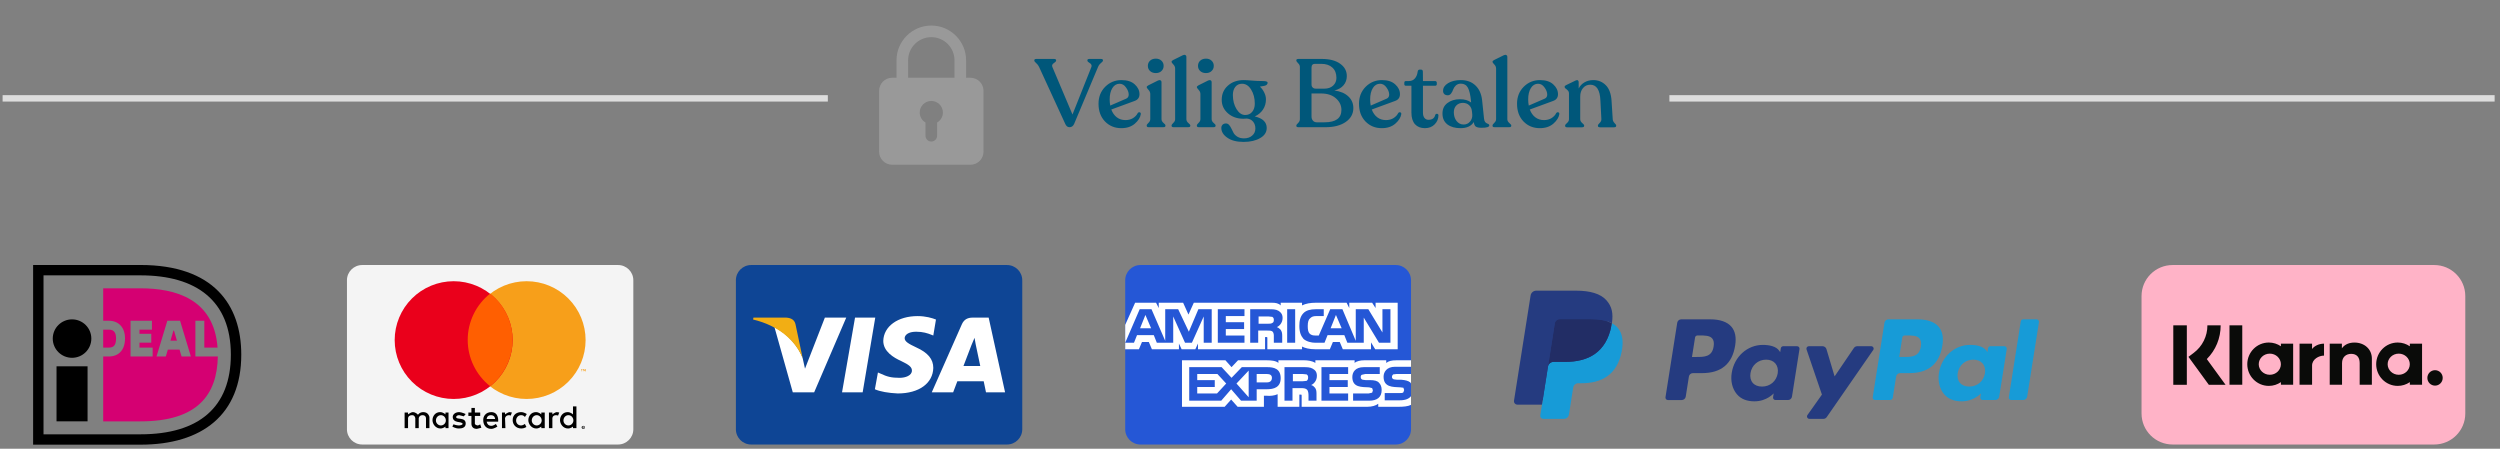
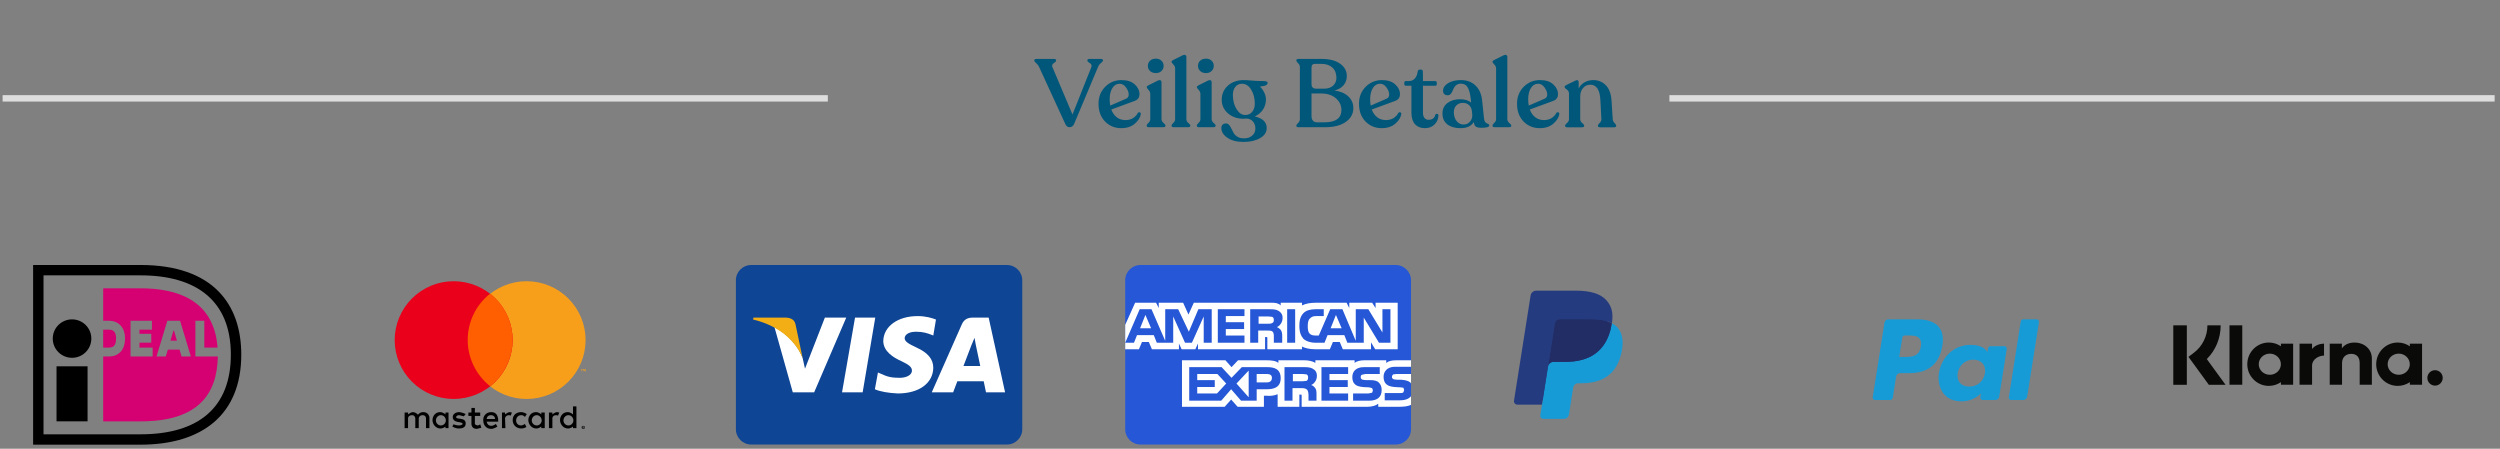
<svg xmlns="http://www.w3.org/2000/svg" width="390" height="70" viewBox="0 0 390 70" fill="none">
  <rect x="0" y="0" width="390" height="70" fill="#808080" stroke="none" />
  <g clip-path="url(#clip0)">
    <path d="M5.166 41.338H21.914C33.281 41.338 37.638 47.522 37.638 55.322C37.638 64.675 31.554 69.369 21.914 69.369H5.166V41.338ZM6.789 42.955V67.752H21.914C31.045 67.752 36.013 63.514 36.013 55.322C36.013 46.903 30.628 42.955 21.914 42.955H6.789V42.955Z" fill="black" />
    <path d="M8.818 57.145H13.66V65.728H8.818V57.145Z" fill="black" />
    <path d="M11.239 55.817C12.901 55.817 14.248 54.475 14.248 52.82C14.248 51.164 12.901 49.822 11.239 49.822C9.577 49.822 8.23 51.164 8.23 52.82C8.23 54.475 9.577 55.817 11.239 55.817Z" fill="black" />
    <path d="M23.813 54.222V55.612H20.363V50.035H23.703V51.424H21.758V52.07H23.597V53.46H21.758V54.223L23.813 54.222ZM24.417 55.613L26.105 50.033H28.09L29.777 55.613H28.325L28.009 54.534H26.184L25.867 55.613H24.417ZM26.593 53.145H27.603L27.14 51.569H27.055L26.593 53.145ZM30.479 50.033H31.874V54.223H33.94C33.373 46.621 27.371 44.978 21.914 44.978H16.098V50.036H16.959C18.528 50.036 19.503 51.096 19.503 52.802C19.503 54.562 18.552 55.613 16.959 55.613H16.098V65.733H21.915C30.783 65.733 33.871 61.63 33.981 55.612H30.479V50.033ZM16.097 51.426V54.223H16.959C17.556 54.223 18.108 54.051 18.108 52.802C18.108 51.582 17.494 51.426 16.959 51.426H16.097Z" fill="#D50072" />
  </g>
  <g clip-path="url(#clip1)">
-     <path d="M96.416 41.344H56.507C55.191 41.344 54.124 42.408 54.124 43.722V66.966C54.124 68.279 55.191 69.344 56.507 69.344H96.416C97.732 69.344 98.799 68.279 98.799 66.966V43.722C98.799 42.408 97.732 41.344 96.416 41.344Z" fill="#F4F4F4" />
    <path fill-rule="evenodd" clip-rule="evenodd" d="M90.996 66.43L90.817 66.49C90.791 66.512 90.771 66.54 90.757 66.57C90.743 66.601 90.736 66.634 90.736 66.668C90.736 66.702 90.743 66.735 90.757 66.766C90.771 66.797 90.791 66.824 90.817 66.846C90.839 66.872 90.867 66.892 90.897 66.906C90.928 66.92 90.962 66.927 90.996 66.927C91.029 66.927 91.063 66.92 91.094 66.906C91.124 66.892 91.152 66.872 91.174 66.846C91.2 66.824 91.22 66.797 91.234 66.766C91.248 66.735 91.255 66.702 91.255 66.668C91.255 66.634 91.248 66.601 91.234 66.57C91.22 66.54 91.2 66.512 91.174 66.49L90.996 66.43ZM90.996 66.846C90.948 66.846 90.903 66.828 90.869 66.794C90.836 66.761 90.817 66.715 90.817 66.668C90.817 66.621 90.836 66.575 90.869 66.542C90.903 66.508 90.948 66.49 90.996 66.49C91.043 66.49 91.088 66.508 91.122 66.542C91.155 66.575 91.174 66.621 91.174 66.668C91.174 66.715 91.155 66.761 91.122 66.794C91.088 66.828 91.043 66.846 90.996 66.846ZM90.996 66.549H90.876V66.787H90.936V66.728L90.996 66.787H91.055L90.996 66.728L91.055 66.668V66.609L90.996 66.549ZM90.996 66.609L91.055 66.668H90.936V66.609H90.996ZM63.655 66.787H63.119V64.35H63.655V64.647C63.655 64.647 64.132 64.29 64.37 64.29C64.906 64.29 65.204 64.706 65.204 64.706C65.204 64.706 65.442 64.29 66.038 64.29C66.871 64.29 66.991 65.063 66.991 65.063V66.787H66.455V65.241C66.455 65.241 66.455 64.766 65.918 64.766C65.382 64.766 65.323 65.241 65.323 65.241V66.787H64.787V65.241C64.787 65.241 64.727 64.766 64.31 64.766C63.655 64.766 63.655 65.241 63.655 65.241V66.787ZM79.499 64.29C79.261 64.29 78.785 64.647 78.785 64.647V64.35H78.308V66.787H78.844L78.785 65.241C78.785 65.241 78.844 64.766 79.44 64.766L79.678 64.825L79.857 64.35L79.499 64.29ZM86.885 64.29C86.588 64.29 86.171 64.647 86.171 64.647V64.35H85.635V66.787H86.171V65.241C86.171 65.241 86.171 64.766 86.766 64.766L87.064 64.825L87.243 64.35L86.885 64.29ZM68.659 64.29C67.884 64.29 67.467 64.944 67.467 65.539C67.467 66.133 67.944 66.846 68.718 66.846C69.135 66.846 69.492 66.549 69.492 66.549V66.787H69.969V64.35H69.492V64.647C69.492 64.647 69.135 64.29 68.659 64.29ZM68.778 64.766C69.195 64.766 69.552 65.122 69.552 65.598C69.552 66.014 69.195 66.371 68.778 66.371C68.361 66.371 68.003 66.014 68.003 65.598C68.003 65.122 68.361 64.766 68.778 64.766ZM83.609 64.29C82.835 64.29 82.418 64.944 82.418 65.539C82.418 66.133 82.895 66.846 83.669 66.846C84.086 66.846 84.443 66.549 84.443 66.549V66.787H84.979V64.35H84.443V64.647C84.443 64.647 84.086 64.29 83.609 64.29ZM83.729 64.766C84.145 64.766 84.503 65.122 84.503 65.598C84.503 66.014 84.145 66.371 83.729 66.371C83.312 66.371 82.954 66.014 82.954 65.598C82.954 65.122 83.312 64.766 83.729 64.766ZM88.553 64.29C87.779 64.29 87.362 64.944 87.362 65.539C87.362 66.133 87.839 66.846 88.613 66.846C89.03 66.846 89.387 66.549 89.387 66.549V66.787H89.923V63.398H89.387V64.647C89.387 64.647 89.03 64.29 88.553 64.29ZM88.672 64.766C89.09 64.766 89.447 65.122 89.447 65.598C89.447 66.014 89.09 66.371 88.672 66.371C88.256 66.371 87.898 66.014 87.898 65.598C87.898 65.122 88.256 64.766 88.672 64.766ZM71.577 66.846C71.041 66.846 70.565 66.549 70.565 66.549L70.743 66.192C70.743 66.192 71.22 66.371 71.577 66.371C71.756 66.371 72.113 66.311 72.173 66.133C72.173 65.895 71.518 65.836 71.518 65.836C71.518 65.836 70.624 65.776 70.624 65.063C70.624 64.587 71.101 64.29 71.637 64.29C71.994 64.29 72.649 64.587 72.649 64.587L72.352 64.944L71.637 64.766C71.398 64.766 71.16 64.885 71.16 65.063C71.16 65.539 72.649 65.004 72.649 66.074C72.649 66.728 72.054 66.846 71.577 66.846ZM73.543 63.636V64.35H73.066V64.885H73.543V66.074C73.543 66.074 73.483 66.906 74.377 66.906L75.092 66.728L74.913 66.192C74.913 66.192 74.675 66.371 74.496 66.371C74.079 66.311 74.079 66.074 74.079 66.074V64.885H74.913V64.35H74.079V63.636H73.543ZM76.64 64.29C75.747 64.29 75.33 65.004 75.389 65.598C75.389 66.192 75.747 66.906 76.64 66.906C77.057 66.906 77.593 66.549 77.593 66.549L77.355 66.133C77.355 66.133 76.998 66.43 76.64 66.43C75.985 66.43 75.925 65.776 75.925 65.776H77.713C77.713 65.776 77.891 64.29 76.64 64.29ZM76.521 64.766H76.581C77.236 64.766 77.236 65.36 77.236 65.36H75.925C75.925 65.36 75.925 64.825 76.521 64.766ZM81.882 66.133L82.12 66.609C82.12 66.609 81.763 66.846 81.346 66.846C80.453 66.846 79.976 66.192 79.976 65.539C79.976 64.587 80.75 64.29 81.286 64.29C81.763 64.29 82.18 64.587 82.18 64.587L81.882 65.063C81.882 65.063 81.763 64.766 81.286 64.766C80.81 64.766 80.512 65.182 80.512 65.598C80.512 66.014 80.81 66.371 81.286 66.371C81.584 66.371 81.882 66.133 81.882 66.133Z" fill="black" />
    <path fill-rule="evenodd" clip-rule="evenodd" d="M91.353 57.931V57.574H91.234L91.115 57.812L91.055 57.574H90.936V57.931H90.996V57.634L91.115 57.871H91.174L91.234 57.634V57.931H91.353ZM90.757 57.931V57.634H90.876V57.574H90.638V57.634H90.698V57.931H90.757Z" fill="#F79F1A" />
    <path fill-rule="evenodd" clip-rule="evenodd" d="M91.353 53.054C91.353 55.49 90.383 57.826 88.658 59.548C86.932 61.271 84.591 62.239 82.15 62.239C79.709 62.239 77.369 61.271 75.643 59.548C73.917 57.826 72.947 55.49 72.947 53.054C72.947 50.618 73.917 48.282 75.643 46.559C77.369 44.837 79.709 43.869 82.15 43.869C84.591 43.869 86.932 44.837 88.658 46.559C90.383 48.282 91.353 50.618 91.353 53.054V53.054Z" fill="#F79F1A" />
    <path fill-rule="evenodd" clip-rule="evenodd" d="M79.976 53.054C79.976 55.49 79.006 57.826 77.28 59.548C75.555 61.271 73.214 62.239 70.773 62.239C68.332 62.239 65.991 61.271 64.266 59.548C62.54 57.826 61.57 55.49 61.57 53.054C61.57 50.618 62.54 48.282 64.266 46.559C65.991 44.837 68.332 43.869 70.773 43.869C73.214 43.869 75.555 44.837 77.28 46.559C79.006 48.282 79.976 50.618 79.976 53.054V53.054Z" fill="#EA001B" />
    <path fill-rule="evenodd" clip-rule="evenodd" d="M76.462 45.803C75.37 46.665 74.489 47.763 73.883 49.014C73.276 50.265 72.962 51.636 72.962 53.026C72.962 54.415 73.276 55.786 73.883 57.037C74.489 58.288 75.37 59.386 76.462 60.249C77.553 59.386 78.434 58.288 79.04 57.037C79.647 55.786 79.961 54.415 79.961 53.026C79.961 51.636 79.647 50.265 79.04 49.014C78.434 47.763 77.553 46.665 76.462 45.803V45.803Z" fill="#FF5F01" />
  </g>
  <g clip-path="url(#clip2)">
    <path d="M157.09 41.344H117.181C115.866 41.344 114.799 42.408 114.799 43.722V66.966C114.799 68.279 115.866 69.344 117.181 69.344H157.09C158.406 69.344 159.473 68.279 159.473 66.966V43.722C159.473 42.408 158.406 41.344 157.09 41.344Z" fill="#0E4595" />
    <path fill-rule="evenodd" clip-rule="evenodd" d="M131.358 61.2L133.384 49.548H136.54L134.575 61.2H131.358ZM146.011 49.846C145.416 49.608 144.403 49.31 143.152 49.31C140.055 49.31 137.851 50.916 137.791 53.175C137.791 54.839 139.4 55.79 140.591 56.325C141.842 56.92 142.259 57.277 142.259 57.812C142.259 58.584 141.246 58.941 140.353 58.941C139.042 58.941 138.387 58.763 137.374 58.287L136.957 58.109L136.481 60.725C137.255 61.081 138.625 61.319 140.055 61.379C143.391 61.379 145.535 59.773 145.594 57.395C145.594 56.028 144.761 55.018 142.914 54.185C141.782 53.65 141.127 53.294 141.127 52.758C141.127 52.283 141.663 51.748 142.914 51.748C143.986 51.748 144.701 51.986 145.297 52.224L145.594 52.342L146.011 49.846ZM154.231 49.548H151.73C151.015 49.548 150.419 49.786 150.062 50.559L145.356 61.2H148.692L149.347 59.476H153.457L153.815 61.2H156.793L154.231 49.548ZM150.3 57.098L151.551 53.829L152.028 52.699L152.206 53.71L152.921 57.098H150.3ZM128.678 49.548L125.58 57.514L125.223 55.909C124.627 54.066 122.84 52.045 120.815 51.035L123.674 61.2H127.01L132.014 49.548H128.678Z" fill="white" />
    <path fill-rule="evenodd" clip-rule="evenodd" d="M122.661 49.547H117.539L117.479 49.844C121.47 50.795 124.091 53.114 125.223 55.908L124.091 50.557C123.912 49.844 123.376 49.606 122.661 49.547Z" fill="#F2AE14" />
  </g>
  <g clip-path="url(#clip3)">
    <path d="M217.74 41.344H177.91C176.597 41.344 175.532 42.408 175.532 43.722V66.966C175.532 68.279 176.597 69.344 177.91 69.344H217.74C219.054 69.344 220.118 68.279 220.118 66.966V43.722C220.118 42.408 219.054 41.344 217.74 41.344Z" fill="#2557D6" />
-     <path fill-rule="evenodd" clip-rule="evenodd" d="M175.532 54.481H177.672L178.148 53.352H179.218L179.694 54.481H183.914V53.59L184.331 54.481H186.471L186.887 53.59V54.481H197.35V52.579H197.528C197.706 52.579 197.706 52.579 197.706 52.817V54.481H203.116V54.065C203.592 54.303 204.246 54.481 205.137 54.481H207.456L207.931 53.352H209.001L209.477 54.481H213.876V53.411L214.53 54.481H218.038V47.228H214.59V48.061L214.055 47.228H210.488V48.061L210.072 47.228H205.256C204.424 47.228 203.711 47.347 203.116 47.645V47.228H199.787V47.645C199.43 47.288 198.955 47.228 198.42 47.228H186.233L185.401 49.071L184.568 47.228H180.764V48.061L180.348 47.228H177.078L175.532 50.676V54.481ZM189.027 53.471H187.779V49.369L185.936 53.471H184.866L183.023 49.369V53.471H180.466L179.991 52.282H177.375L176.9 53.471H175.532L177.791 48.239H179.634L181.774 53.173V48.239H183.795L185.46 51.747L186.946 48.239H189.027V53.471ZM179.575 51.212L178.683 49.131L177.851 51.212H179.575ZM194.139 53.471H189.978V48.239H194.139V49.309H191.226V50.26H194.08V51.33H191.226V52.341H194.139V53.471ZM200.084 49.606C200.084 50.439 199.49 50.914 199.193 51.033C199.43 51.093 199.668 51.33 199.787 51.449C199.965 51.747 200.025 51.925 200.025 52.401V53.471H198.717V52.757C198.717 52.46 198.776 52.044 198.539 51.747C198.36 51.568 198.063 51.568 197.647 51.568H196.28V53.471H195.031V48.239H197.885C198.539 48.239 199.014 48.239 199.43 48.477C199.846 48.715 200.084 49.071 200.084 49.606ZM198.479 50.379C198.301 50.498 198.122 50.498 197.885 50.498H196.339V49.369H197.885L198.479 49.428C198.657 49.547 198.717 49.666 198.717 49.904C198.717 50.142 198.657 50.32 198.479 50.379ZM202.046 53.471H200.798V48.239H202.046V53.471ZM216.908 53.471H215.125L212.747 49.547V53.471H210.19L209.715 52.282H207.099L206.624 53.471H205.197C204.602 53.471 203.829 53.292 203.354 52.876C202.938 52.401 202.7 51.806 202.7 50.855C202.7 50.082 202.819 49.369 203.354 48.834C203.77 48.417 204.424 48.239 205.256 48.239H206.505V49.309H205.316C204.84 49.309 204.602 49.428 204.364 49.666C204.127 49.844 204.008 50.26 204.008 50.855C204.008 51.39 204.067 51.806 204.305 52.044C204.543 52.282 204.84 52.341 205.197 52.341H205.732L207.515 48.239H209.418L211.498 53.173V48.239H213.46L215.66 51.865V48.239H216.908V53.471ZM209.299 51.212L208.407 49.131L207.575 51.212H209.299ZM220.118 61.793C219.821 62.209 219.226 62.447 218.394 62.447H216.016V61.318H218.394C218.632 61.318 218.81 61.318 218.929 61.199L219.048 60.842L218.929 60.485L218.454 60.426C217.265 60.367 215.838 60.426 215.838 58.761C215.838 58.048 216.314 57.216 217.621 57.216H220.118V56.205H217.8C217.086 56.205 216.611 56.324 216.254 56.621V56.205H212.806C212.271 56.205 211.617 56.324 211.32 56.621V56.205H205.197V56.621C204.662 56.265 203.889 56.205 203.473 56.205H199.43V56.621C199.074 56.265 198.182 56.205 197.647 56.205H193.129L192.118 57.275L191.167 56.205H184.39V63.458H191.048L192.059 62.328L193.069 63.458H197.171V61.734H197.587C198.122 61.793 198.776 61.734 199.311 61.496V63.458H202.7V61.556H202.878C203.057 61.556 203.057 61.556 203.057 61.793V63.458H213.341C213.995 63.458 214.649 63.279 215.006 62.982V63.458H218.275C218.929 63.458 219.643 63.398 220.118 63.161V61.793ZM199.787 58.999C199.787 60.426 198.717 60.723 197.647 60.723H196.042V62.507H193.604L192.059 60.723L190.513 62.507H185.519V57.275H190.573L192.118 58.94L193.723 57.275H197.706C198.717 57.275 199.787 57.513 199.787 58.999ZM189.859 61.377H186.768V60.367H189.503V59.297H186.768V58.345H189.919L191.286 59.831L189.859 61.377ZM194.793 61.972L192.891 59.831L194.793 57.81V61.972ZM197.647 59.653H196.042V58.345H197.647C198.122 58.345 198.42 58.524 198.42 58.94C198.42 59.415 198.122 59.653 197.647 59.653ZM206.148 57.275H210.309V58.345H207.396V59.297H210.25V60.367H207.396V61.377H210.309V62.507H206.148V57.275ZM204.543 60.069C204.84 60.129 205.018 60.367 205.137 60.485C205.316 60.723 205.375 60.961 205.375 61.437V62.507H204.127V61.853C204.127 61.496 204.127 61.02 203.889 60.783C203.711 60.604 203.413 60.545 202.997 60.545H201.63V62.507H200.381V57.275H203.294C203.889 57.275 204.364 57.275 204.781 57.513C205.197 57.751 205.435 58.048 205.435 58.642C205.435 59.475 204.84 59.95 204.543 60.069ZM203.829 59.415L203.235 59.475H201.689V58.345H203.235L203.829 58.405C204.008 58.524 204.067 58.642 204.067 58.88C204.067 59.118 204.008 59.297 203.829 59.415ZM215.125 59.713C215.362 59.95 215.541 60.307 215.541 60.842C215.541 61.972 214.827 62.507 213.579 62.507H211.082V61.377H213.519L214.055 61.258L214.173 60.902L214.055 60.545L213.579 60.426C212.449 60.367 210.963 60.485 210.963 58.821C210.963 58.048 211.439 57.275 212.747 57.275H215.243V58.345H212.984L212.449 58.464C212.331 58.524 212.271 58.642 212.271 58.821C212.271 59.059 212.39 59.178 212.568 59.237L213.044 59.297H213.698C214.411 59.297 214.887 59.415 215.125 59.713ZM220.118 58.345H217.859L217.324 58.405C217.205 58.524 217.146 58.642 217.146 58.821C217.146 58.999 217.265 59.118 217.443 59.178L217.919 59.237H218.573C219.286 59.297 219.702 59.415 219.999 59.653L220.118 59.831V58.345Z" fill="white" />
+     <path fill-rule="evenodd" clip-rule="evenodd" d="M175.532 54.481H177.672L178.148 53.352H179.218L179.694 54.481H183.914V53.59L184.331 54.481H186.471L186.887 53.59V54.481H197.35V52.579H197.528C197.706 52.579 197.706 52.579 197.706 52.817V54.481H203.116V54.065C203.592 54.303 204.246 54.481 205.137 54.481H207.456L207.931 53.352H209.001L209.477 54.481H213.876V53.411L214.53 54.481H218.038V47.228H214.59V48.061L214.055 47.228H210.488V48.061L210.072 47.228H205.256C204.424 47.228 203.711 47.347 203.116 47.645V47.228H199.787V47.645C199.43 47.288 198.955 47.228 198.42 47.228H186.233L185.401 49.071L184.568 47.228H180.764V48.061L180.348 47.228H177.078L175.532 50.676V54.481ZM189.027 53.471H187.779V49.369L185.936 53.471H184.866L183.023 49.369V53.471H180.466L179.991 52.282H177.375L176.9 53.471H175.532L177.791 48.239H179.634L181.774 53.173V48.239H183.795L185.46 51.747L186.946 48.239H189.027V53.471ZM179.575 51.212L178.683 49.131L177.851 51.212H179.575ZM194.139 53.471H189.978V48.239H194.139V49.309H191.226V50.26H194.08V51.33H191.226V52.341H194.139V53.471ZM200.084 49.606C200.084 50.439 199.49 50.914 199.193 51.033C199.43 51.093 199.668 51.33 199.787 51.449C199.965 51.747 200.025 51.925 200.025 52.401V53.471H198.717V52.757C198.717 52.46 198.776 52.044 198.539 51.747C198.36 51.568 198.063 51.568 197.647 51.568H196.28V53.471H195.031V48.239H197.885C198.539 48.239 199.014 48.239 199.43 48.477C199.846 48.715 200.084 49.071 200.084 49.606M198.479 50.379C198.301 50.498 198.122 50.498 197.885 50.498H196.339V49.369H197.885L198.479 49.428C198.657 49.547 198.717 49.666 198.717 49.904C198.717 50.142 198.657 50.32 198.479 50.379ZM202.046 53.471H200.798V48.239H202.046V53.471ZM216.908 53.471H215.125L212.747 49.547V53.471H210.19L209.715 52.282H207.099L206.624 53.471H205.197C204.602 53.471 203.829 53.292 203.354 52.876C202.938 52.401 202.7 51.806 202.7 50.855C202.7 50.082 202.819 49.369 203.354 48.834C203.77 48.417 204.424 48.239 205.256 48.239H206.505V49.309H205.316C204.84 49.309 204.602 49.428 204.364 49.666C204.127 49.844 204.008 50.26 204.008 50.855C204.008 51.39 204.067 51.806 204.305 52.044C204.543 52.282 204.84 52.341 205.197 52.341H205.732L207.515 48.239H209.418L211.498 53.173V48.239H213.46L215.66 51.865V48.239H216.908V53.471ZM209.299 51.212L208.407 49.131L207.575 51.212H209.299ZM220.118 61.793C219.821 62.209 219.226 62.447 218.394 62.447H216.016V61.318H218.394C218.632 61.318 218.81 61.318 218.929 61.199L219.048 60.842L218.929 60.485L218.454 60.426C217.265 60.367 215.838 60.426 215.838 58.761C215.838 58.048 216.314 57.216 217.621 57.216H220.118V56.205H217.8C217.086 56.205 216.611 56.324 216.254 56.621V56.205H212.806C212.271 56.205 211.617 56.324 211.32 56.621V56.205H205.197V56.621C204.662 56.265 203.889 56.205 203.473 56.205H199.43V56.621C199.074 56.265 198.182 56.205 197.647 56.205H193.129L192.118 57.275L191.167 56.205H184.39V63.458H191.048L192.059 62.328L193.069 63.458H197.171V61.734H197.587C198.122 61.793 198.776 61.734 199.311 61.496V63.458H202.7V61.556H202.878C203.057 61.556 203.057 61.556 203.057 61.793V63.458H213.341C213.995 63.458 214.649 63.279 215.006 62.982V63.458H218.275C218.929 63.458 219.643 63.398 220.118 63.161V61.793ZM199.787 58.999C199.787 60.426 198.717 60.723 197.647 60.723H196.042V62.507H193.604L192.059 60.723L190.513 62.507H185.519V57.275H190.573L192.118 58.94L193.723 57.275H197.706C198.717 57.275 199.787 57.513 199.787 58.999ZM189.859 61.377H186.768V60.367H189.503V59.297H186.768V58.345H189.919L191.286 59.831L189.859 61.377ZM194.793 61.972L192.891 59.831L194.793 57.81V61.972ZM197.647 59.653H196.042V58.345H197.647C198.122 58.345 198.42 58.524 198.42 58.94C198.42 59.415 198.122 59.653 197.647 59.653ZM206.148 57.275H210.309V58.345H207.396V59.297H210.25V60.367H207.396V61.377H210.309V62.507H206.148V57.275ZM204.543 60.069C204.84 60.129 205.018 60.367 205.137 60.485C205.316 60.723 205.375 60.961 205.375 61.437V62.507H204.127V61.853C204.127 61.496 204.127 61.02 203.889 60.783C203.711 60.604 203.413 60.545 202.997 60.545H201.63V62.507H200.381V57.275H203.294C203.889 57.275 204.364 57.275 204.781 57.513C205.197 57.751 205.435 58.048 205.435 58.642C205.435 59.475 204.84 59.95 204.543 60.069ZM203.829 59.415L203.235 59.475H201.689V58.345H203.235L203.829 58.405C204.008 58.524 204.067 58.642 204.067 58.88C204.067 59.118 204.008 59.297 203.829 59.415ZM215.125 59.713C215.362 59.95 215.541 60.307 215.541 60.842C215.541 61.972 214.827 62.507 213.579 62.507H211.082V61.377H213.519L214.055 61.258L214.173 60.902L214.055 60.545L213.579 60.426C212.449 60.367 210.963 60.485 210.963 58.821C210.963 58.048 211.439 57.275 212.747 57.275H215.243V58.345H212.984L212.449 58.464C212.331 58.524 212.271 58.642 212.271 58.821C212.271 59.059 212.39 59.178 212.568 59.237L213.044 59.297H213.698C214.411 59.297 214.887 59.415 215.125 59.713ZM220.118 58.345H217.859L217.324 58.405C217.205 58.524 217.146 58.642 217.146 58.821C217.146 58.999 217.265 59.118 217.443 59.178L217.919 59.237H218.573C219.286 59.297 219.702 59.415 219.999 59.653L220.118 59.831V58.345Z" fill="white" />
  </g>
-   <path d="M266.803 49.816H262.27C262.12 49.816 261.975 49.87 261.861 49.967C261.747 50.065 261.671 50.2 261.648 50.348L259.815 61.97C259.806 62.024 259.81 62.079 259.825 62.132C259.84 62.184 259.866 62.233 259.901 62.274C259.937 62.316 259.981 62.349 260.03 62.372C260.08 62.394 260.134 62.406 260.189 62.406H262.352C262.503 62.406 262.648 62.352 262.762 62.255C262.876 62.157 262.951 62.022 262.975 61.874L263.469 58.739C263.492 58.591 263.568 58.456 263.682 58.358C263.796 58.261 263.941 58.207 264.091 58.207H265.525C268.511 58.207 270.234 56.762 270.684 53.899C270.887 52.647 270.693 51.663 270.106 50.974C269.462 50.217 268.319 49.816 266.803 49.816V49.816ZM267.325 54.061C267.078 55.687 265.835 55.687 264.633 55.687H263.95L264.429 52.65C264.443 52.561 264.489 52.48 264.557 52.422C264.625 52.364 264.712 52.331 264.802 52.331H265.116C265.934 52.331 266.706 52.331 267.105 52.798C267.343 53.076 267.416 53.49 267.325 54.061V54.061ZM280.35 54.009H278.18C278.09 54.009 278.003 54.041 277.935 54.099C277.866 54.158 277.821 54.239 277.807 54.328L277.711 54.935L277.559 54.715C277.089 54.033 276.041 53.805 274.996 53.805C272.597 53.805 270.549 55.621 270.15 58.169C269.942 59.44 270.237 60.656 270.958 61.503C271.62 62.283 272.566 62.608 273.692 62.608C275.625 62.608 276.696 61.365 276.696 61.365L276.599 61.968C276.591 62.022 276.594 62.077 276.609 62.13C276.624 62.182 276.649 62.231 276.685 62.273C276.72 62.314 276.764 62.347 276.814 62.37C276.863 62.393 276.917 62.405 276.972 62.405H278.927C279.077 62.406 279.222 62.352 279.336 62.254C279.451 62.157 279.526 62.022 279.549 61.873L280.722 54.445C280.731 54.391 280.728 54.336 280.713 54.283C280.698 54.231 280.672 54.182 280.637 54.141C280.602 54.099 280.558 54.066 280.508 54.043C280.459 54.021 280.405 54.009 280.35 54.009V54.009ZM277.325 58.233C277.116 59.473 276.132 60.305 274.876 60.305C274.246 60.305 273.743 60.103 273.419 59.72C273.098 59.34 272.976 58.798 273.078 58.195C273.274 56.966 274.275 56.106 275.511 56.106C276.127 56.106 276.628 56.311 276.958 56.697C277.289 57.088 277.42 57.633 277.325 58.233V58.233ZM291.91 54.009H289.729C289.626 54.009 289.524 54.034 289.434 54.082C289.343 54.13 289.265 54.2 289.207 54.285L286.199 58.716L284.924 54.458C284.885 54.328 284.805 54.214 284.696 54.133C284.587 54.053 284.455 54.009 284.319 54.009H282.176C282.116 54.009 282.057 54.023 282.003 54.05C281.95 54.078 281.903 54.117 281.868 54.166C281.833 54.215 281.81 54.272 281.802 54.331C281.793 54.391 281.798 54.452 281.818 54.508L284.22 61.558L281.962 64.747C281.921 64.803 281.898 64.87 281.893 64.939C281.888 65.008 281.902 65.077 281.934 65.139C281.966 65.201 282.014 65.252 282.073 65.288C282.132 65.324 282.2 65.343 282.27 65.343H284.448C284.55 65.343 284.65 65.319 284.74 65.272C284.83 65.225 284.908 65.156 284.966 65.073L292.22 54.602C292.259 54.545 292.282 54.479 292.286 54.41C292.291 54.341 292.276 54.273 292.244 54.212C292.212 54.15 292.164 54.099 292.105 54.063C292.046 54.028 291.979 54.009 291.91 54.009V54.009Z" fill="#253B80" />
  <path d="M299.131 49.815H294.598C294.448 49.815 294.303 49.869 294.189 49.966C294.075 50.064 293.999 50.199 293.976 50.347L292.143 61.969C292.134 62.023 292.138 62.078 292.152 62.13C292.167 62.182 292.193 62.231 292.229 62.273C292.264 62.314 292.308 62.347 292.357 62.37C292.407 62.393 292.461 62.405 292.515 62.405H294.841C294.946 62.405 295.048 62.367 295.127 62.299C295.207 62.23 295.26 62.136 295.276 62.032L295.796 58.738C295.82 58.59 295.895 58.455 296.009 58.357C296.123 58.26 296.268 58.206 296.418 58.206H297.852C300.838 58.206 302.561 56.761 303.011 53.898C303.215 52.646 303.019 51.661 302.433 50.972C301.789 50.215 300.647 49.815 299.131 49.815V49.815ZM299.653 54.06C299.406 55.686 298.164 55.686 296.961 55.686H296.278L296.759 52.649C296.772 52.56 296.818 52.479 296.886 52.421C296.954 52.362 297.041 52.33 297.131 52.33H297.445C298.262 52.33 299.035 52.33 299.434 52.797C299.672 53.075 299.744 53.489 299.653 54.06V54.06ZM312.678 54.008H310.509C310.419 54.007 310.332 54.039 310.263 54.098C310.195 54.156 310.15 54.237 310.136 54.326L310.04 54.933L309.888 54.713C309.418 54.031 308.371 53.803 307.325 53.803C304.927 53.803 302.879 55.62 302.48 58.168C302.273 59.439 302.567 60.654 303.288 61.502C303.95 62.282 304.896 62.606 306.021 62.606C307.954 62.606 309.026 61.364 309.026 61.364L308.929 61.967C308.92 62.021 308.923 62.076 308.938 62.129C308.953 62.181 308.979 62.23 309.015 62.272C309.05 62.313 309.094 62.347 309.144 62.37C309.194 62.392 309.248 62.404 309.303 62.404H311.257C311.407 62.404 311.552 62.35 311.666 62.253C311.78 62.155 311.855 62.02 311.879 61.872L313.052 54.444C313.061 54.39 313.057 54.334 313.042 54.282C313.027 54.229 313.001 54.181 312.965 54.139C312.93 54.098 312.886 54.065 312.836 54.042C312.786 54.019 312.732 54.007 312.678 54.008V54.008ZM309.653 58.232C309.444 59.472 308.459 60.304 307.204 60.304C306.575 60.304 306.07 60.102 305.746 59.719C305.426 59.338 305.305 58.797 305.406 58.194C305.603 56.965 306.602 56.105 307.838 56.105C308.454 56.105 308.955 56.31 309.285 56.696C309.617 57.087 309.749 57.631 309.653 58.232V58.232ZM315.237 50.134L313.376 61.969C313.368 62.023 313.371 62.078 313.386 62.13C313.401 62.182 313.427 62.231 313.462 62.273C313.497 62.314 313.541 62.347 313.591 62.37C313.64 62.393 313.694 62.405 313.749 62.405H315.619C315.93 62.405 316.194 62.179 316.241 61.873L318.076 50.251C318.084 50.197 318.081 50.142 318.066 50.09C318.051 50.037 318.025 49.989 317.99 49.947C317.955 49.906 317.911 49.872 317.861 49.849C317.812 49.827 317.758 49.815 317.703 49.815H315.609C315.519 49.815 315.432 49.847 315.364 49.906C315.296 49.964 315.251 50.045 315.237 50.134V50.134Z" fill="#179BD7" />
  <path d="M240.994 64.666L241.34 62.464L240.568 62.446H236.882L239.444 46.201C239.451 46.151 239.476 46.106 239.515 46.074C239.553 46.041 239.602 46.023 239.652 46.023H245.868C247.932 46.023 249.356 46.453 250.1 47.3C250.448 47.698 250.67 48.114 250.777 48.571C250.89 49.051 250.892 49.624 250.782 50.323L250.774 50.374V50.822L251.123 51.02C251.389 51.154 251.628 51.337 251.829 51.558C252.127 51.898 252.32 52.33 252.401 52.842C252.485 53.369 252.457 53.996 252.32 54.706C252.161 55.522 251.903 56.233 251.556 56.815C251.25 57.336 250.838 57.788 250.347 58.141C249.885 58.468 249.337 58.717 248.718 58.876C248.117 59.032 247.433 59.111 246.682 59.111H246.198C245.852 59.111 245.516 59.235 245.252 59.459C244.989 59.684 244.814 59.996 244.759 60.339L244.723 60.537L244.111 64.417L244.083 64.56C244.075 64.605 244.063 64.627 244.044 64.642C244.026 64.657 244.004 64.665 243.981 64.666H240.994Z" fill="#253B80" />
  <path d="M251.452 50.424C251.434 50.542 251.412 50.664 251.389 50.788C250.569 54.997 247.764 56.451 244.182 56.451H242.358C241.92 56.451 241.551 56.769 241.483 57.201L240.549 63.123L240.285 64.802C240.274 64.869 240.278 64.937 240.297 65.002C240.315 65.067 240.347 65.127 240.391 65.178C240.435 65.229 240.489 65.27 240.55 65.299C240.611 65.327 240.678 65.342 240.745 65.342H243.98C244.363 65.342 244.689 65.063 244.749 64.686L244.781 64.521L245.39 60.656L245.429 60.444C245.488 60.065 245.815 59.787 246.198 59.787H246.681C249.815 59.787 252.269 58.514 252.986 54.832C253.285 53.294 253.13 52.01 252.338 51.106C252.086 50.827 251.786 50.596 251.452 50.424V50.424Z" fill="#179BD7" />
  <path d="M250.595 50.084C250.333 50.008 250.067 49.949 249.797 49.907C249.265 49.825 248.728 49.786 248.19 49.789H243.317C243.132 49.789 242.953 49.855 242.812 49.976C242.671 50.096 242.578 50.264 242.549 50.447L241.513 57.012L241.483 57.203C241.515 56.994 241.621 56.804 241.782 56.666C241.942 56.528 242.147 56.453 242.358 56.453H244.182C247.764 56.453 250.569 54.998 251.389 50.79C251.413 50.665 251.434 50.544 251.452 50.425C251.236 50.312 251.01 50.217 250.778 50.141C250.717 50.121 250.656 50.102 250.595 50.084V50.084Z" fill="#222D65" />
  <path d="M242.549 50.446C242.577 50.263 242.67 50.096 242.811 49.975C242.952 49.855 243.132 49.789 243.317 49.789H248.189C248.767 49.789 249.305 49.827 249.797 49.907C250.13 49.959 250.458 50.037 250.779 50.141C251.021 50.221 251.245 50.316 251.453 50.425C251.697 48.869 251.451 47.81 250.61 46.851C249.683 45.796 248.009 45.344 245.868 45.344H239.652C239.214 45.344 238.841 45.662 238.774 46.095L236.184 62.507C236.172 62.583 236.177 62.661 236.198 62.735C236.219 62.809 236.255 62.878 236.305 62.937C236.356 62.996 236.418 63.043 236.488 63.075C236.558 63.108 236.634 63.124 236.711 63.124H240.549L241.513 57.011L242.549 50.446Z" fill="#253B80" />
-   <path d="M379.736 41.344H338.93C336.251 41.344 334.08 43.511 334.08 46.183V64.504C334.08 67.177 336.251 69.344 338.93 69.344H379.736C382.415 69.344 384.586 67.177 384.586 64.504V46.183C384.586 43.511 382.415 41.344 379.736 41.344Z" fill="#FFB3C7" />
  <path d="M379.865 57.748C379.707 57.748 379.551 57.78 379.406 57.841C379.26 57.901 379.128 57.99 379.017 58.102C378.905 58.214 378.818 58.347 378.758 58.493C378.698 58.639 378.668 58.795 378.669 58.953C378.668 59.11 378.698 59.266 378.758 59.412C378.818 59.558 378.905 59.691 379.017 59.803C379.128 59.915 379.26 60.004 379.406 60.065C379.551 60.126 379.707 60.157 379.865 60.158C380.525 60.158 381.062 59.618 381.062 58.953C381.063 58.795 381.032 58.639 380.973 58.493C380.913 58.347 380.825 58.214 380.714 58.102C380.603 57.99 380.471 57.901 380.325 57.841C380.179 57.78 380.023 57.748 379.865 57.748V57.748ZM375.928 56.817C375.928 55.905 375.155 55.167 374.201 55.167C373.247 55.167 372.473 55.906 372.473 56.817C372.473 57.727 373.248 58.465 374.202 58.465C375.156 58.465 375.928 57.727 375.928 56.817V56.817ZM375.935 53.61H377.841V60.022H375.935V59.612C375.379 59.995 374.72 60.2 374.045 60.199C372.189 60.199 370.686 58.685 370.686 56.817C370.686 54.949 372.189 53.434 374.045 53.434C374.746 53.434 375.396 53.651 375.935 54.021V53.61ZM360.68 54.446V53.611H358.728V60.022H360.684V57.028C360.684 56.018 361.771 55.476 362.525 55.476H362.547V53.611C361.773 53.611 361.062 53.945 360.68 54.446V54.446ZM355.818 56.817C355.818 55.905 355.044 55.167 354.09 55.167C353.136 55.167 352.363 55.906 352.363 56.817C352.363 57.727 353.138 58.465 354.092 58.465C355.046 58.465 355.818 57.727 355.818 56.817V56.817ZM355.824 53.61H357.731V60.022H355.824V59.612C355.286 59.982 354.636 60.199 353.934 60.199C352.079 60.199 350.575 58.685 350.575 56.817C350.575 54.949 352.079 53.434 353.934 53.434C354.636 53.434 355.286 53.651 355.824 54.021V53.61ZM367.298 53.439C366.537 53.439 365.817 53.676 365.334 54.333V53.611H363.436V60.022H365.358V56.653C365.358 55.679 366.006 55.201 366.789 55.201C367.626 55.201 368.109 55.705 368.109 56.64V60.022H370.012V55.945C370.012 54.454 368.834 53.439 367.298 53.439V53.439ZM347.799 60.022H349.794V50.754H347.799V60.022ZM339.033 60.024H341.146V50.752H339.034L339.033 60.024ZM346.425 50.752C346.425 52.759 345.648 54.627 344.263 56.015L347.183 60.024H344.574L341.401 55.668L342.22 55.049C342.887 54.549 343.428 53.9 343.798 53.153C344.169 52.407 344.36 51.585 344.355 50.752H346.423H346.425Z" fill="#0A0B09" />
  <line x1="129.141" y1="15.344" x2="0.405" y2="15.344" stroke="#DDDDDD" />
-   <path d="M151.391 12.129H150.712V9.415C150.712 6.421 148.278 3.986 145.284 3.986C142.29 3.986 139.856 6.421 139.856 9.415V12.129H139.177C138.055 12.129 137.141 13.042 137.141 14.165V23.664C137.141 24.787 138.055 25.7 139.177 25.7H151.391C152.513 25.7 153.427 24.787 153.427 23.664V14.165C153.427 13.042 152.513 12.129 151.391 12.129ZM141.665 9.415C141.665 7.419 143.288 5.796 145.284 5.796C147.28 5.796 148.903 7.419 148.903 9.415V12.129H141.665V9.415ZM146.189 19.115V21.176C146.189 21.676 145.784 22.081 145.284 22.081C144.784 22.081 144.379 21.676 144.379 21.176V19.115C143.841 18.801 143.474 18.224 143.474 17.557C143.474 16.559 144.286 15.748 145.284 15.748C146.282 15.748 147.093 16.559 147.093 17.557C147.093 18.224 146.727 18.801 146.189 19.115Z" fill="#999999" />
  <path d="M171.747 9.194C171.957 9.194 172.062 9.264 172.062 9.404V9.449C172.062 9.539 171.957 9.669 171.747 9.839C171.547 9.999 171.397 10.199 171.297 10.439L167.562 19.334C167.412 19.674 167.172 19.844 166.842 19.844C166.562 19.844 166.347 19.684 166.197 19.364L162.102 10.454C162.002 10.224 161.852 10.024 161.652 9.854C161.452 9.684 161.352 9.549 161.352 9.449V9.404C161.352 9.264 161.462 9.194 161.682 9.194H164.427C164.647 9.194 164.757 9.264 164.757 9.404V9.449C164.757 9.519 164.712 9.594 164.622 9.674C164.542 9.744 164.457 9.809 164.367 9.869C164.287 9.919 164.217 9.999 164.157 10.109C164.107 10.209 164.112 10.324 164.172 10.454L167.307 17.864L170.262 10.439C170.312 10.309 170.307 10.194 170.247 10.094C170.197 9.984 170.122 9.904 170.022 9.854C169.932 9.794 169.842 9.729 169.752 9.659C169.672 9.589 169.632 9.519 169.632 9.449V9.404C169.632 9.264 169.737 9.194 169.947 9.194H171.747ZM177.489 17.639C177.569 17.529 177.669 17.489 177.789 17.519C177.919 17.549 177.979 17.639 177.969 17.789C177.889 18.319 177.579 18.819 177.039 19.289C176.499 19.759 175.794 19.994 174.924 19.994C173.904 19.994 173.054 19.644 172.374 18.944C171.704 18.244 171.369 17.324 171.369 16.184C171.369 15.124 171.714 14.244 172.404 13.544C173.104 12.844 173.954 12.494 174.954 12.494C175.854 12.494 176.544 12.719 177.024 13.169C177.514 13.609 177.759 14.119 177.759 14.699C177.759 15.219 177.504 15.569 176.994 15.749L173.364 17.084C173.554 17.604 173.839 18.009 174.219 18.299C174.599 18.589 175.049 18.734 175.569 18.734C176.019 18.734 176.409 18.634 176.739 18.434C177.079 18.224 177.329 17.959 177.489 17.639ZM174.654 13.064C174.184 13.064 173.809 13.289 173.529 13.739C173.249 14.189 173.109 14.779 173.109 15.509C173.109 15.849 173.139 16.169 173.199 16.469L175.689 15.389C175.949 15.269 176.079 15.059 176.079 14.759C176.079 14.399 175.939 14.029 175.659 13.649C175.389 13.259 175.054 13.064 174.654 13.064ZM180.311 11.399C179.941 11.399 179.641 11.294 179.411 11.084C179.181 10.874 179.066 10.604 179.066 10.274C179.066 9.944 179.181 9.674 179.411 9.464C179.641 9.254 179.941 9.149 180.311 9.149C180.671 9.149 180.961 9.254 181.181 9.464C181.411 9.674 181.526 9.944 181.526 10.274C181.526 10.604 181.411 10.874 181.181 11.084C180.961 11.294 180.671 11.399 180.311 11.399ZM179.201 19.844C178.991 19.844 178.886 19.769 178.886 19.619V19.559C178.886 19.469 178.976 19.339 179.156 19.169C179.346 18.999 179.441 18.804 179.441 18.584V14.654C179.441 14.424 179.346 14.209 179.156 14.009C178.976 13.809 178.886 13.679 178.886 13.619V13.574C178.886 13.494 178.976 13.404 179.156 13.304L180.656 12.554C180.826 12.484 180.956 12.479 181.046 12.539C181.146 12.589 181.196 12.679 181.196 12.809V18.584C181.196 18.804 181.296 18.999 181.496 19.169C181.706 19.339 181.811 19.469 181.811 19.559V19.619C181.811 19.769 181.701 19.844 181.481 19.844H179.201ZM183.081 19.844C182.871 19.844 182.766 19.769 182.766 19.619V19.574C182.766 19.474 182.856 19.339 183.036 19.169C183.226 18.999 183.321 18.809 183.321 18.599V10.694C183.321 10.454 183.226 10.239 183.036 10.049C182.856 9.859 182.766 9.734 182.766 9.674V9.629C182.766 9.539 182.851 9.449 183.021 9.359L184.536 8.609C184.706 8.539 184.836 8.534 184.926 8.594C185.026 8.644 185.076 8.729 185.076 8.849V18.599C185.076 18.809 185.176 19.004 185.376 19.184C185.586 19.354 185.691 19.484 185.691 19.574V19.619C185.691 19.769 185.581 19.844 185.361 19.844H183.081ZM188.133 11.399C187.763 11.399 187.463 11.294 187.233 11.084C187.003 10.874 186.888 10.604 186.888 10.274C186.888 9.944 187.003 9.674 187.233 9.464C187.463 9.254 187.763 9.149 188.133 9.149C188.493 9.149 188.783 9.254 189.003 9.464C189.233 9.674 189.348 9.944 189.348 10.274C189.348 10.604 189.233 10.874 189.003 11.084C188.783 11.294 188.493 11.399 188.133 11.399ZM187.023 19.844C186.813 19.844 186.708 19.769 186.708 19.619V19.559C186.708 19.469 186.798 19.339 186.978 19.169C187.168 18.999 187.263 18.804 187.263 18.584V14.654C187.263 14.424 187.168 14.209 186.978 14.009C186.798 13.809 186.708 13.679 186.708 13.619V13.574C186.708 13.494 186.798 13.404 186.978 13.304L188.478 12.554C188.648 12.484 188.778 12.479 188.868 12.539C188.968 12.589 189.018 12.679 189.018 12.809V18.584C189.018 18.804 189.118 18.999 189.318 19.169C189.528 19.339 189.633 19.469 189.633 19.559V19.619C189.633 19.769 189.523 19.844 189.303 19.844H187.023ZM197.068 12.644C197.278 12.644 197.438 12.664 197.548 12.704C197.668 12.744 197.733 12.794 197.743 12.854C197.763 12.914 197.753 12.984 197.713 13.064C197.663 13.184 197.578 13.269 197.458 13.319C197.348 13.369 197.183 13.409 196.963 13.439C196.753 13.469 196.613 13.494 196.543 13.514C196.823 13.764 197.048 14.069 197.218 14.429C197.398 14.789 197.488 15.149 197.488 15.509C197.488 16.099 197.333 16.629 197.023 17.099C196.713 17.559 196.288 17.914 195.748 18.164C196.988 18.454 197.608 19.054 197.608 19.964C197.608 20.624 197.268 21.149 196.588 21.539C195.908 21.939 195.043 22.139 193.993 22.139C192.923 22.139 192.078 21.919 191.458 21.479C190.838 21.049 190.528 20.544 190.528 19.964C190.528 19.764 190.588 19.599 190.708 19.469C190.838 19.329 191.018 19.259 191.248 19.259C191.448 19.259 191.613 19.339 191.743 19.499C191.883 19.659 192.003 19.849 192.103 20.069C192.203 20.299 192.318 20.529 192.448 20.759C192.588 20.989 192.793 21.184 193.063 21.344C193.333 21.504 193.663 21.584 194.053 21.584C194.593 21.584 195.023 21.439 195.343 21.149C195.673 20.869 195.838 20.499 195.838 20.039C195.838 19.609 195.718 19.254 195.478 18.974C195.248 18.694 194.928 18.534 194.518 18.494C194.278 18.514 194.093 18.524 193.963 18.524C193.013 18.524 192.213 18.244 191.563 17.684C190.913 17.114 190.588 16.414 190.588 15.584C190.588 14.674 190.908 13.934 191.548 13.364C192.188 12.784 193.018 12.494 194.038 12.494C194.308 12.494 194.723 12.519 195.283 12.569C195.843 12.619 196.438 12.644 197.068 12.644ZM192.328 14.819C192.328 15.669 192.518 16.404 192.898 17.024C193.278 17.634 193.728 17.939 194.248 17.939C194.708 17.939 195.073 17.774 195.343 17.444C195.613 17.114 195.748 16.689 195.748 16.169C195.748 15.319 195.558 14.589 195.178 13.979C194.808 13.369 194.333 13.064 193.753 13.064C193.313 13.064 192.963 13.229 192.703 13.559C192.453 13.879 192.328 14.299 192.328 14.819ZM208.167 14.114C209.107 14.244 209.832 14.554 210.342 15.044C210.862 15.524 211.122 16.129 211.122 16.859C211.122 17.759 210.722 18.484 209.922 19.034C209.132 19.574 208.087 19.844 206.787 19.844H202.542C202.332 19.844 202.227 19.774 202.227 19.634V19.574C202.227 19.494 202.317 19.369 202.497 19.199C202.687 19.019 202.782 18.819 202.782 18.599V10.439C202.782 10.219 202.687 10.024 202.497 9.854C202.317 9.674 202.227 9.539 202.227 9.449V9.404C202.227 9.264 202.332 9.194 202.542 9.194H206.187C207.417 9.194 208.377 9.444 209.067 9.944C209.757 10.434 210.102 11.074 210.102 11.864C210.102 12.434 209.927 12.919 209.577 13.319C209.237 13.709 208.767 13.974 208.167 14.114ZM204.597 10.559V13.184C204.597 13.374 204.657 13.529 204.777 13.649C204.897 13.769 205.057 13.829 205.257 13.829H206.607C207.167 13.829 207.617 13.674 207.957 13.364C208.307 13.044 208.482 12.639 208.482 12.149C208.482 11.459 208.272 10.924 207.852 10.544C207.432 10.154 206.857 9.959 206.127 9.959H205.137C204.777 9.959 204.597 10.159 204.597 10.559ZM206.637 19.079C208.387 19.079 209.262 18.434 209.262 17.144C209.262 16.444 208.977 15.844 208.407 15.344C207.837 14.834 207.052 14.579 206.052 14.579H204.597V18.179C204.597 18.439 204.672 18.654 204.822 18.824C204.972 18.994 205.167 19.079 205.407 19.079H206.637ZM218.123 17.639C218.203 17.529 218.303 17.489 218.423 17.519C218.553 17.549 218.613 17.639 218.603 17.789C218.523 18.319 218.213 18.819 217.673 19.289C217.133 19.759 216.428 19.994 215.558 19.994C214.538 19.994 213.688 19.644 213.008 18.944C212.338 18.244 212.003 17.324 212.003 16.184C212.003 15.124 212.348 14.244 213.038 13.544C213.738 12.844 214.588 12.494 215.588 12.494C216.488 12.494 217.178 12.719 217.658 13.169C218.148 13.609 218.393 14.119 218.393 14.699C218.393 15.219 218.138 15.569 217.628 15.749L213.998 17.084C214.188 17.604 214.473 18.009 214.853 18.299C215.233 18.589 215.683 18.734 216.203 18.734C216.653 18.734 217.043 18.634 217.373 18.434C217.713 18.224 217.963 17.959 218.123 17.639ZM215.288 13.064C214.818 13.064 214.443 13.289 214.163 13.739C213.883 14.189 213.743 14.779 213.743 15.509C213.743 15.849 213.773 16.169 213.833 16.469L216.323 15.389C216.583 15.269 216.713 15.059 216.713 14.759C216.713 14.399 216.573 14.029 216.293 13.649C216.023 13.259 215.688 13.064 215.288 13.064ZM222.281 19.994C221.631 19.994 221.116 19.789 220.736 19.379C220.366 18.959 220.181 18.354 220.181 17.564V13.379H219.326C219.156 13.379 219.071 13.294 219.071 13.124V12.914C219.071 12.734 219.156 12.644 219.326 12.644H219.791C220.171 12.644 220.476 12.514 220.706 12.254C220.946 11.994 221.096 11.639 221.156 11.189C221.186 10.969 221.286 10.859 221.456 10.859H221.681C221.871 10.859 221.966 10.969 221.966 11.189L221.981 12.644H223.871C223.951 12.644 224.016 12.669 224.066 12.719C224.116 12.769 224.141 12.834 224.141 12.914V13.124C224.141 13.294 224.051 13.379 223.871 13.379H221.981V17.579C221.981 17.929 222.061 18.204 222.221 18.404C222.381 18.594 222.586 18.689 222.836 18.689C223.436 18.689 223.791 18.429 223.901 17.909C223.941 17.829 224.001 17.779 224.081 17.759C224.161 17.739 224.231 17.749 224.291 17.789C224.361 17.829 224.396 17.894 224.396 17.984C224.396 18.524 224.201 18.994 223.811 19.394C223.431 19.794 222.921 19.994 222.281 19.994ZM231.507 18.494C231.527 18.714 231.582 18.889 231.672 19.019C231.772 19.139 231.867 19.214 231.957 19.244C232.057 19.274 232.142 19.314 232.212 19.364C232.292 19.414 232.332 19.479 232.332 19.559C232.332 19.809 231.927 19.934 231.117 19.934C230.717 19.934 230.422 19.874 230.232 19.754C230.052 19.624 229.947 19.384 229.917 19.034C229.517 19.674 228.822 19.994 227.832 19.994C226.992 19.994 226.312 19.799 225.792 19.409C225.282 19.009 225.027 18.449 225.027 17.729C225.017 17.019 225.272 16.469 225.792 16.079C226.312 15.679 226.967 15.479 227.757 15.479C228.477 15.479 229.057 15.649 229.497 15.989L229.467 15.689C229.377 14.769 229.217 14.099 228.987 13.679C228.757 13.259 228.392 13.049 227.892 13.049C227.582 13.049 227.322 13.144 227.112 13.334C226.912 13.524 226.772 13.734 226.692 13.964C226.622 14.184 226.517 14.389 226.377 14.579C226.237 14.769 226.062 14.864 225.852 14.864C225.632 14.864 225.452 14.804 225.312 14.684C225.182 14.554 225.117 14.384 225.117 14.174C225.117 13.694 225.377 13.294 225.897 12.974C226.427 12.654 227.092 12.494 227.892 12.494C228.832 12.494 229.592 12.774 230.172 13.334C230.752 13.884 231.097 14.644 231.207 15.614L231.507 18.494ZM228.327 19.424C228.737 19.424 229.067 19.274 229.317 18.974C229.577 18.674 229.697 18.319 229.677 17.909L229.632 17.444C229.602 17.014 229.457 16.674 229.197 16.424C228.937 16.174 228.607 16.049 228.207 16.049C227.787 16.049 227.447 16.184 227.187 16.454C226.927 16.714 226.797 17.069 226.797 17.519C226.797 18.049 226.937 18.499 227.217 18.869C227.507 19.239 227.877 19.424 228.327 19.424ZM233.149 19.844C232.939 19.844 232.834 19.769 232.834 19.619V19.574C232.834 19.474 232.924 19.339 233.104 19.169C233.294 18.999 233.389 18.809 233.389 18.599V10.694C233.389 10.454 233.294 10.239 233.104 10.049C232.924 9.859 232.834 9.734 232.834 9.674V9.629C232.834 9.539 232.919 9.449 233.089 9.359L234.604 8.609C234.774 8.539 234.904 8.534 234.994 8.594C235.094 8.644 235.144 8.729 235.144 8.849V18.599C235.144 18.809 235.244 19.004 235.444 19.184C235.654 19.354 235.759 19.484 235.759 19.574V19.619C235.759 19.769 235.649 19.844 235.429 19.844H233.149ZM242.777 17.639C242.857 17.529 242.957 17.489 243.077 17.519C243.207 17.549 243.267 17.639 243.257 17.789C243.177 18.319 242.867 18.819 242.327 19.289C241.787 19.759 241.082 19.994 240.212 19.994C239.192 19.994 238.342 19.644 237.662 18.944C236.992 18.244 236.657 17.324 236.657 16.184C236.657 15.124 237.002 14.244 237.692 13.544C238.392 12.844 239.242 12.494 240.242 12.494C241.142 12.494 241.832 12.719 242.312 13.169C242.802 13.609 243.047 14.119 243.047 14.699C243.047 15.219 242.792 15.569 242.282 15.749L238.652 17.084C238.842 17.604 239.127 18.009 239.507 18.299C239.887 18.589 240.337 18.734 240.857 18.734C241.307 18.734 241.697 18.634 242.027 18.434C242.367 18.224 242.617 17.959 242.777 17.639ZM239.942 13.064C239.472 13.064 239.097 13.289 238.817 13.739C238.537 14.189 238.397 14.779 238.397 15.509C238.397 15.849 238.427 16.169 238.487 16.469L240.977 15.389C241.237 15.269 241.367 15.059 241.367 14.759C241.367 14.399 241.227 14.029 240.947 13.649C240.677 13.259 240.342 13.064 239.942 13.064ZM251.584 18.584C251.594 18.804 251.684 19.004 251.854 19.184C252.034 19.354 252.124 19.484 252.124 19.574V19.634C252.124 19.784 252.014 19.859 251.794 19.859H249.604C249.384 19.859 249.274 19.784 249.274 19.634V19.574C249.274 19.484 249.364 19.354 249.544 19.184C249.734 19.004 249.824 18.804 249.814 18.584L249.664 15.689C249.594 14.039 249.069 13.214 248.089 13.214C247.619 13.214 247.239 13.389 246.949 13.739C246.659 14.079 246.514 14.524 246.514 15.074V18.599C246.514 18.819 246.614 19.014 246.814 19.184C247.024 19.354 247.129 19.484 247.129 19.574V19.634C247.129 19.784 247.019 19.859 246.799 19.859H244.474C244.264 19.859 244.159 19.784 244.159 19.634V19.574C244.159 19.484 244.259 19.354 244.459 19.184C244.659 19.014 244.759 18.819 244.759 18.599V14.579C244.759 14.389 244.699 14.234 244.579 14.114C244.469 13.994 244.359 13.899 244.249 13.829C244.139 13.749 244.084 13.664 244.084 13.574V13.529C244.084 13.429 244.174 13.339 244.354 13.259L245.809 12.554C245.969 12.484 246.084 12.479 246.154 12.539C246.234 12.589 246.274 12.684 246.274 12.824V13.799C246.484 13.389 246.789 13.069 247.189 12.839C247.589 12.609 248.044 12.494 248.554 12.494C249.324 12.494 249.974 12.759 250.504 13.289C251.034 13.819 251.334 14.639 251.404 15.749L251.584 18.584Z" fill="#00577A" />
  <line x1="389.163" y1="15.344" x2="260.426" y2="15.344" stroke="#DDDDDD" />
  <defs>
    <clipPath id="clip0">
      <rect width="33.143" height="29" fill="white" transform="translate(4.982 40.844)" />
    </clipPath>
    <clipPath id="clip1">
      <rect width="44.674" height="28" fill="white" transform="translate(54.124 41.344)" />
    </clipPath>
    <clipPath id="clip2">
      <rect width="44.674" height="28" fill="white" transform="translate(114.799 41.344)" />
    </clipPath>
    <clipPath id="clip3">
      <rect width="44.705" height="28" fill="white" transform="translate(175.473 41.344)" />
    </clipPath>
  </defs>
</svg>